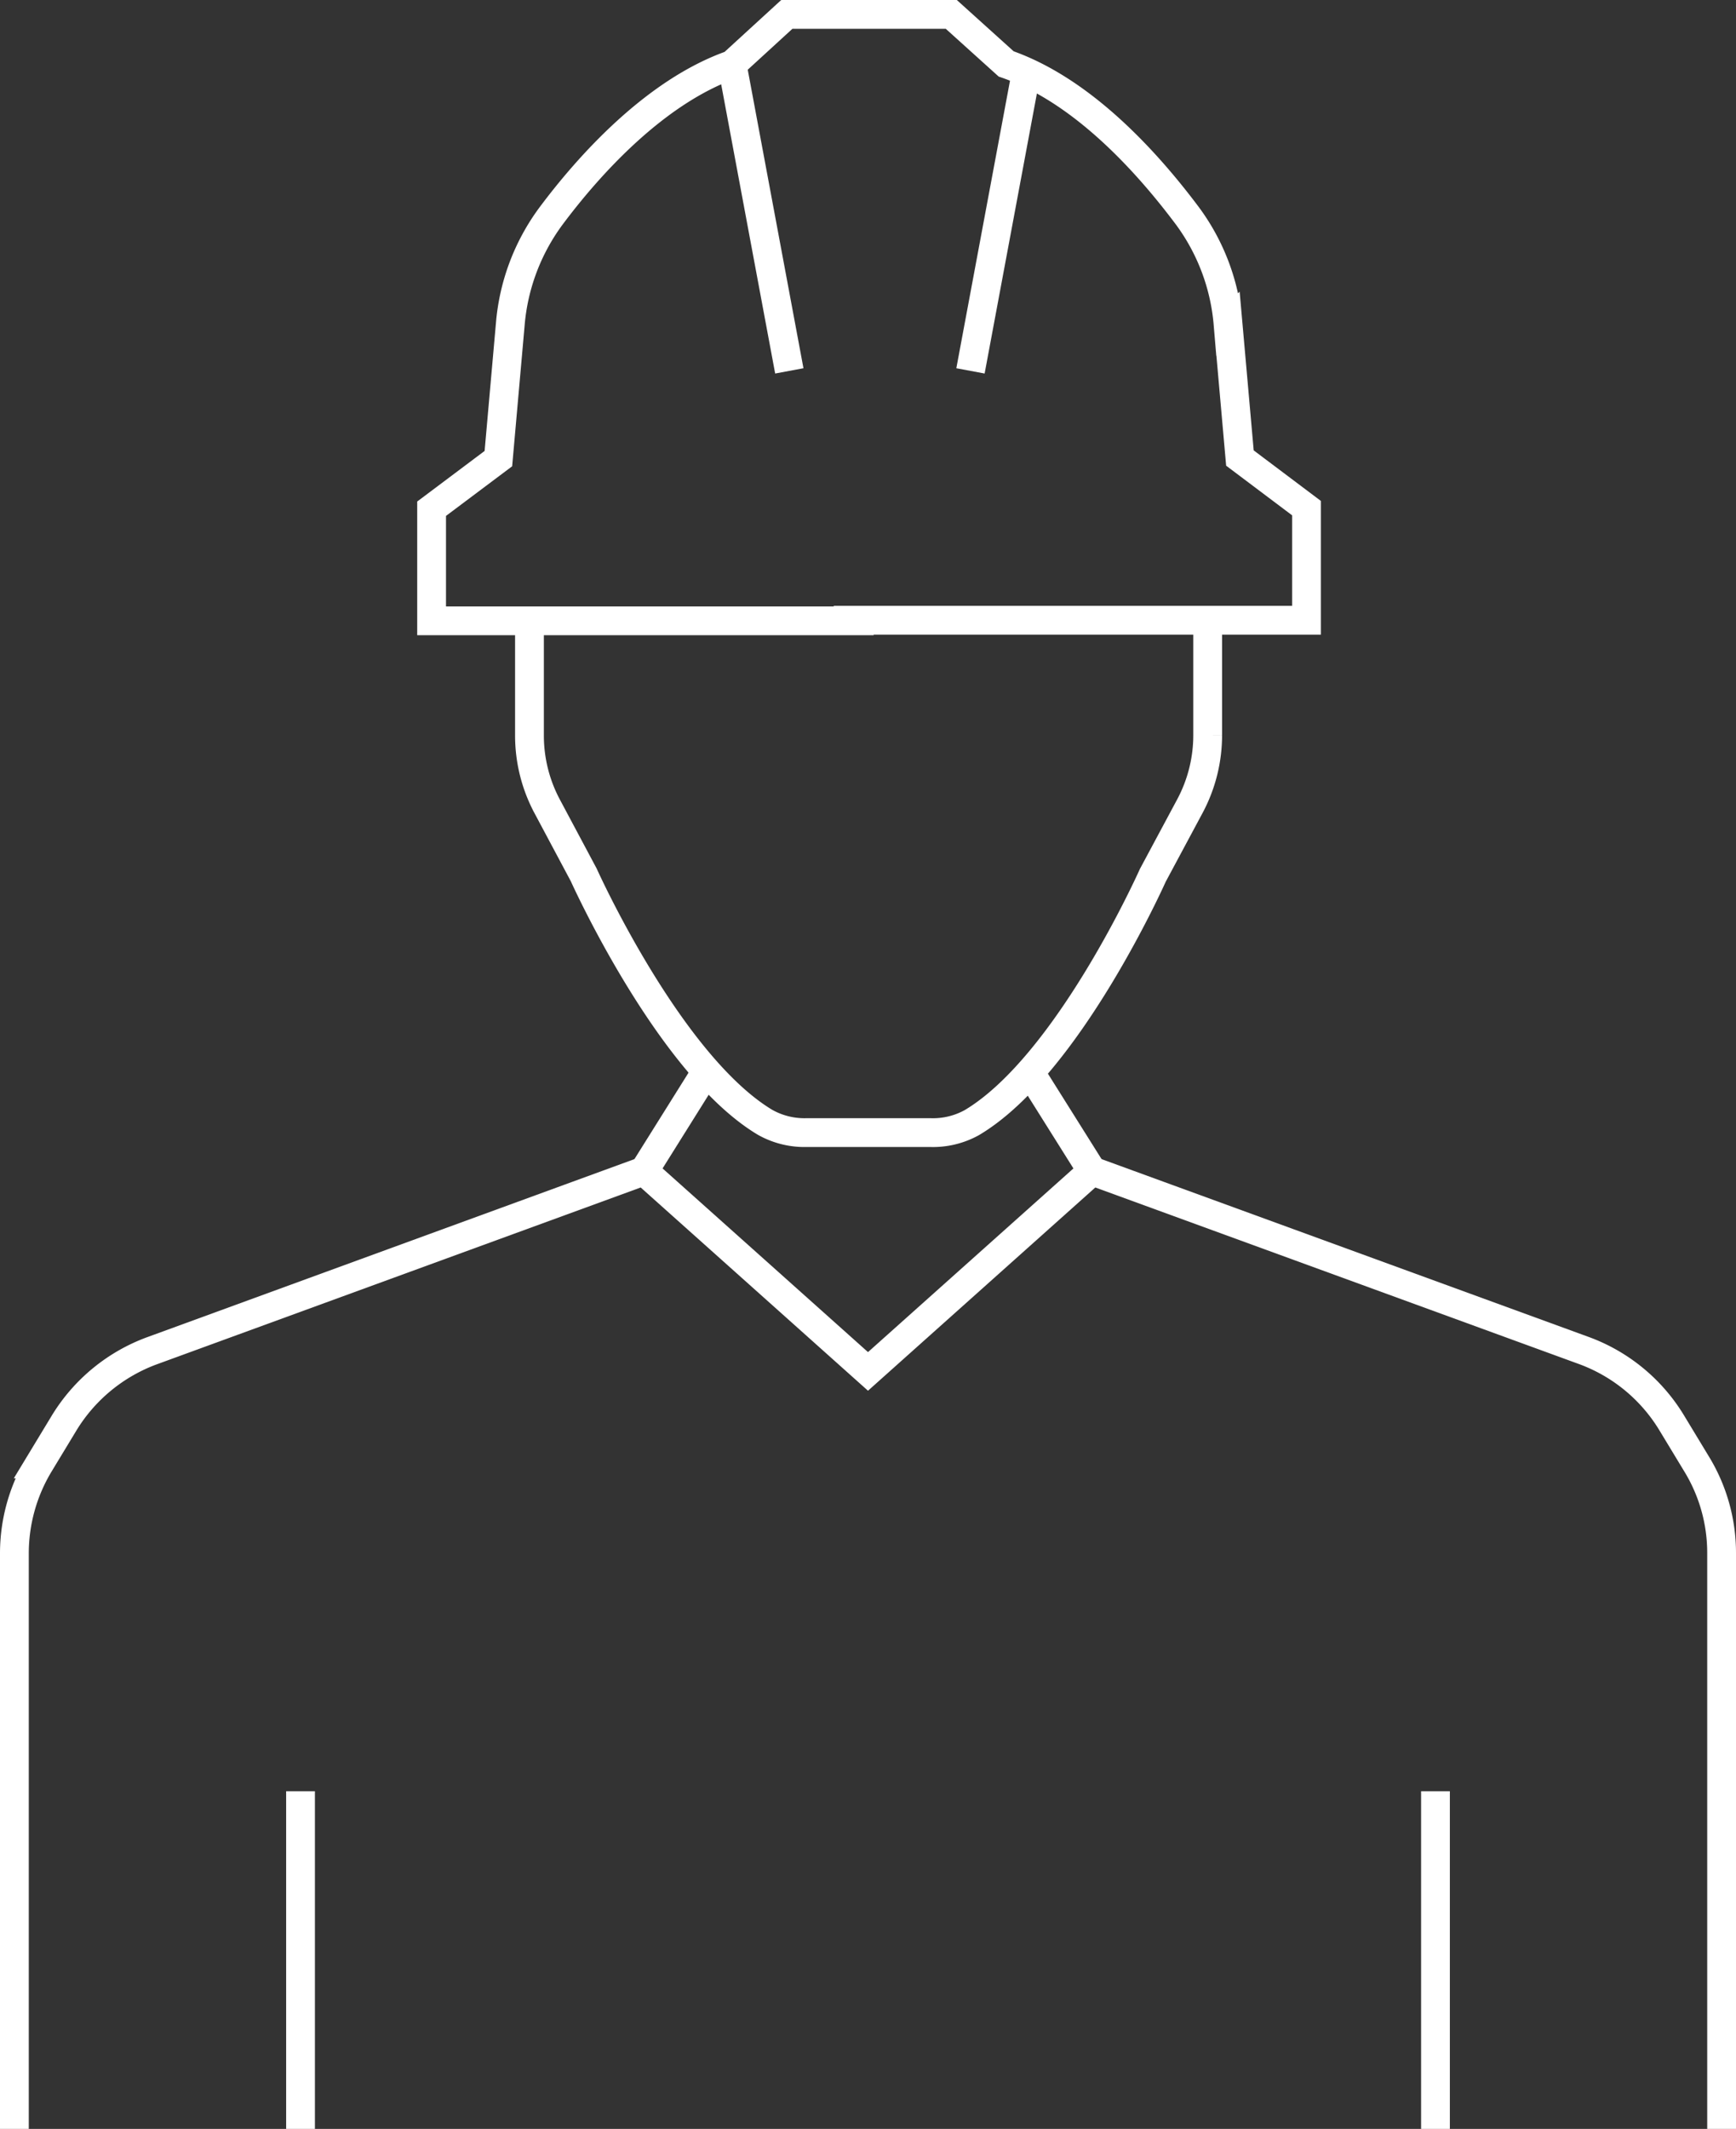
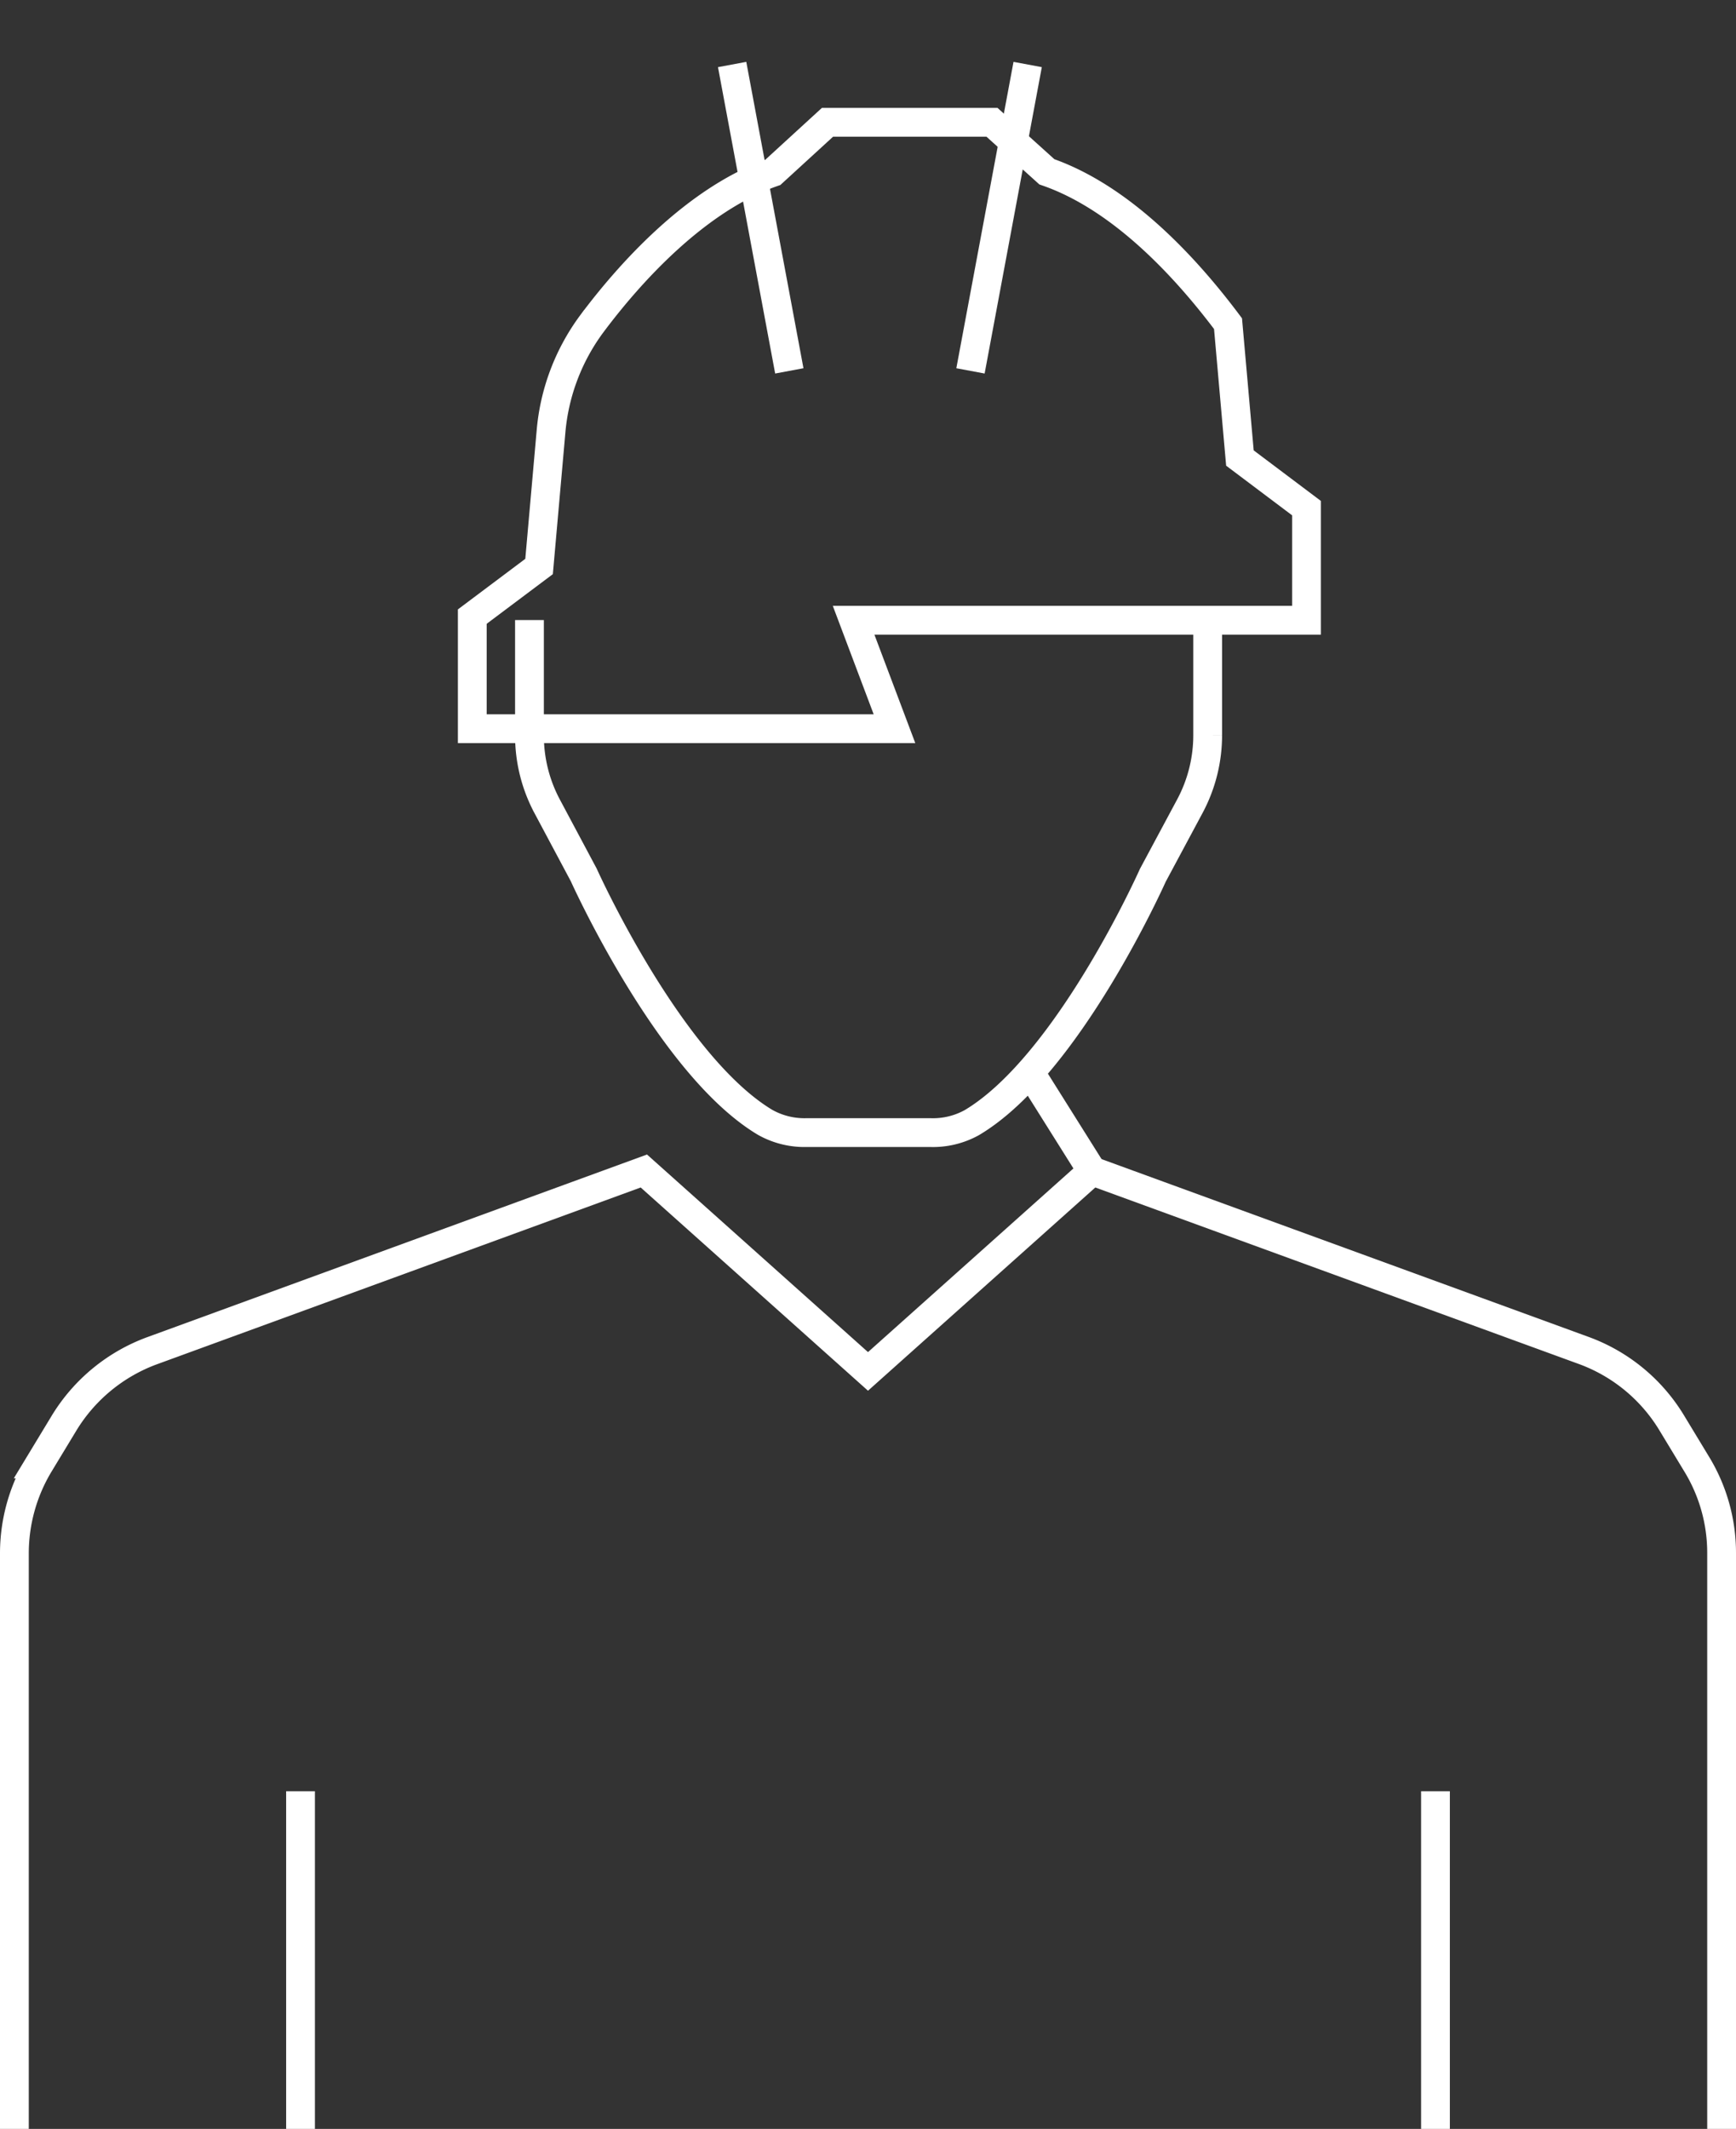
<svg xmlns="http://www.w3.org/2000/svg" viewBox="0 0 90.46 110.9">
  <rect x="0" y="0" width="90.46" height="110.9" fill="#333333" stroke="none" />
  <g fill="none" stroke="#fff" stroke-miterlimit="10" stroke-width="1.5">
    <path d="m15.66 93.31v17.59" />
    <path d="m89.71 110.9v-30a8.88 8.88 0 0 0 -1.31-4.65l-1.29-2.13a8.94 8.94 0 0 0 -4.58-3.77l-25.62-9.35-11.68 10.44-11.68-10.44-25.62 9.36a9 9 0 0 0 -4.59 3.77l-1.29 2.13a9 9 0 0 0 -1.3 4.65v30" />
    <path d="m74.8 93.31v17.59" />
-     <path d="m33.55 61.01 3.35-5.35" />
    <path d="m56.91 61.01-3.36-5.35" />
-     <path d="m44.48 32.31h23.6v-5.84l-3.47-2.61-.62-7a11 11 0 0 0 -2.12-5.62c-2-2.67-5.39-6.51-9.44-7.91l-2.86-2.58h-8.57l-2.85 2.61c-4 1.4-7.46 5.24-9.45 7.91a11 11 0 0 0 -2.11 5.62l-.62 7-3.48 2.61v5.84h22z" />
+     <path d="m44.48 32.31h23.6v-5.84l-3.47-2.61-.62-7c-2-2.67-5.39-6.51-9.44-7.91l-2.86-2.58h-8.57l-2.85 2.61c-4 1.4-7.46 5.24-9.45 7.91a11 11 0 0 0 -2.11 5.62l-.62 7-3.48 2.61v5.84h22z" />
    <path d="m62.93 32.31v6a7.84 7.84 0 0 1 -.93 3.69l-1.93 3.6s-4.41 9.9-9.43 12.88a4.18 4.18 0 0 1 -2.14.52h-6.5a4.18 4.18 0 0 1 -2.14-.54c-5-3-9.44-12.88-9.44-12.88l-1.91-3.58a7.83 7.83 0 0 1 -.92-3.7v-6" />
    <path d="m38.15 3.36 2.98 15.96" />
    <path d="m53.55 3.36-2.98 15.96" />
  </g>
</svg>